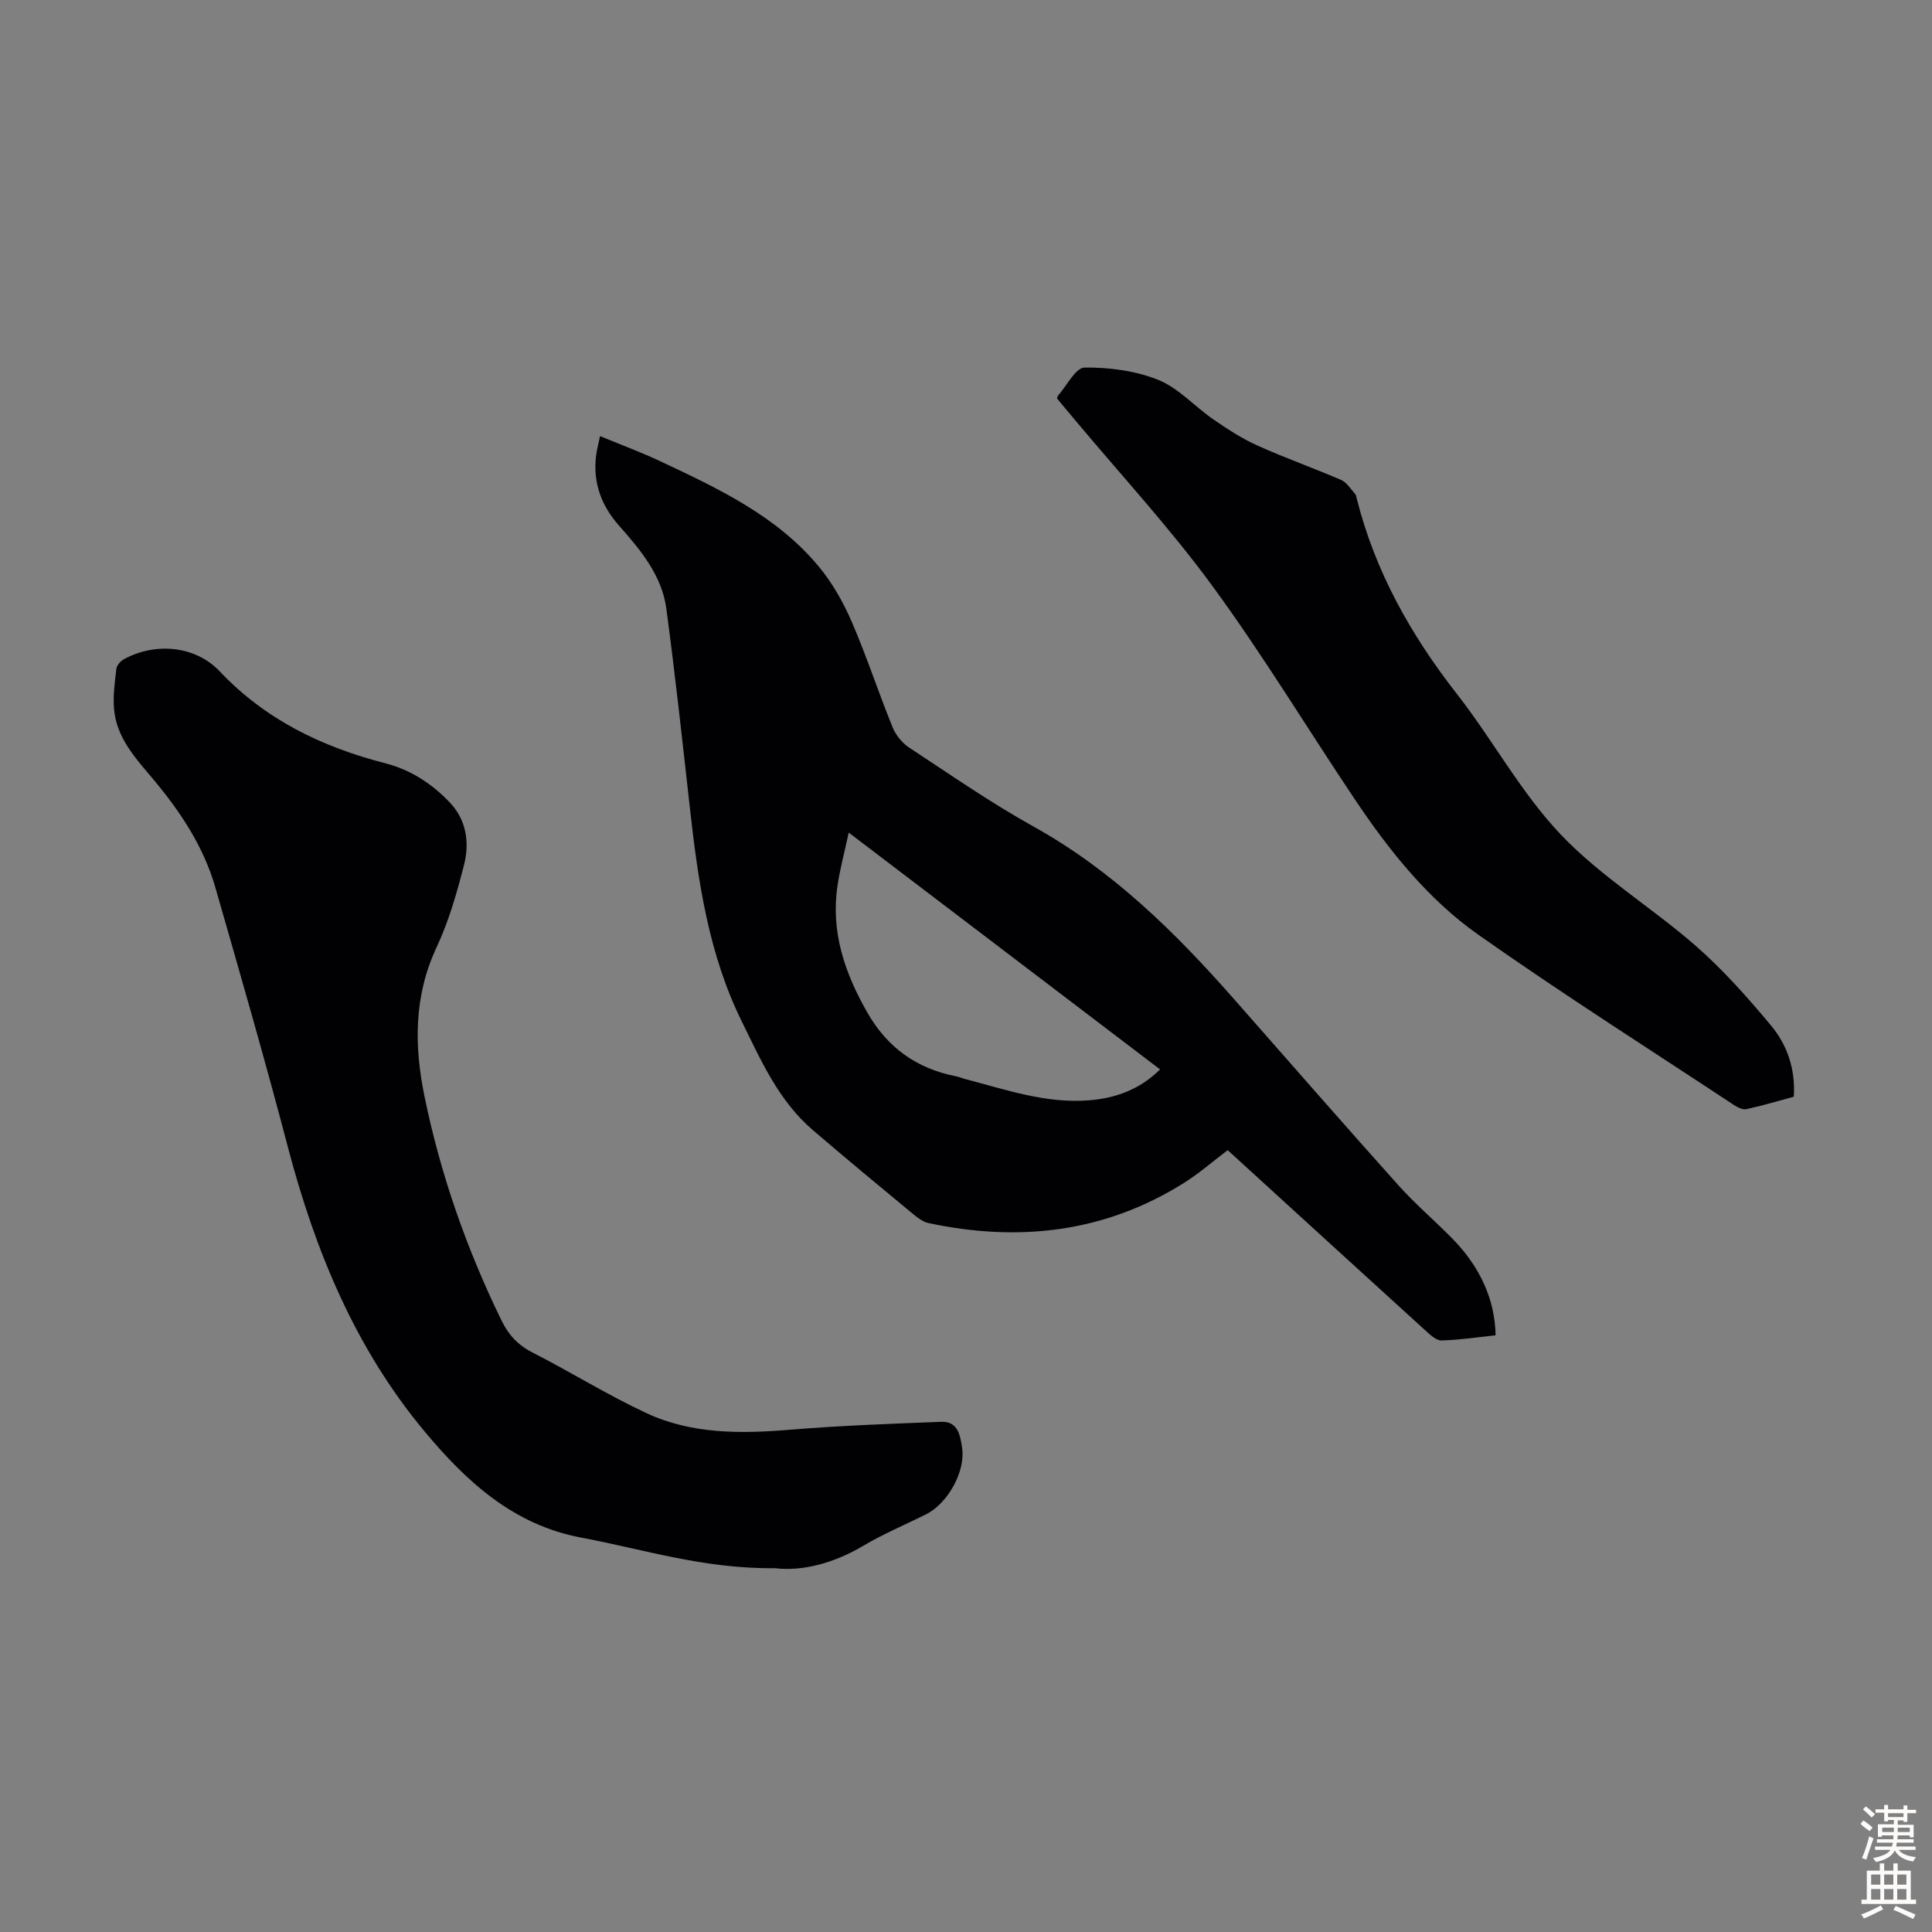
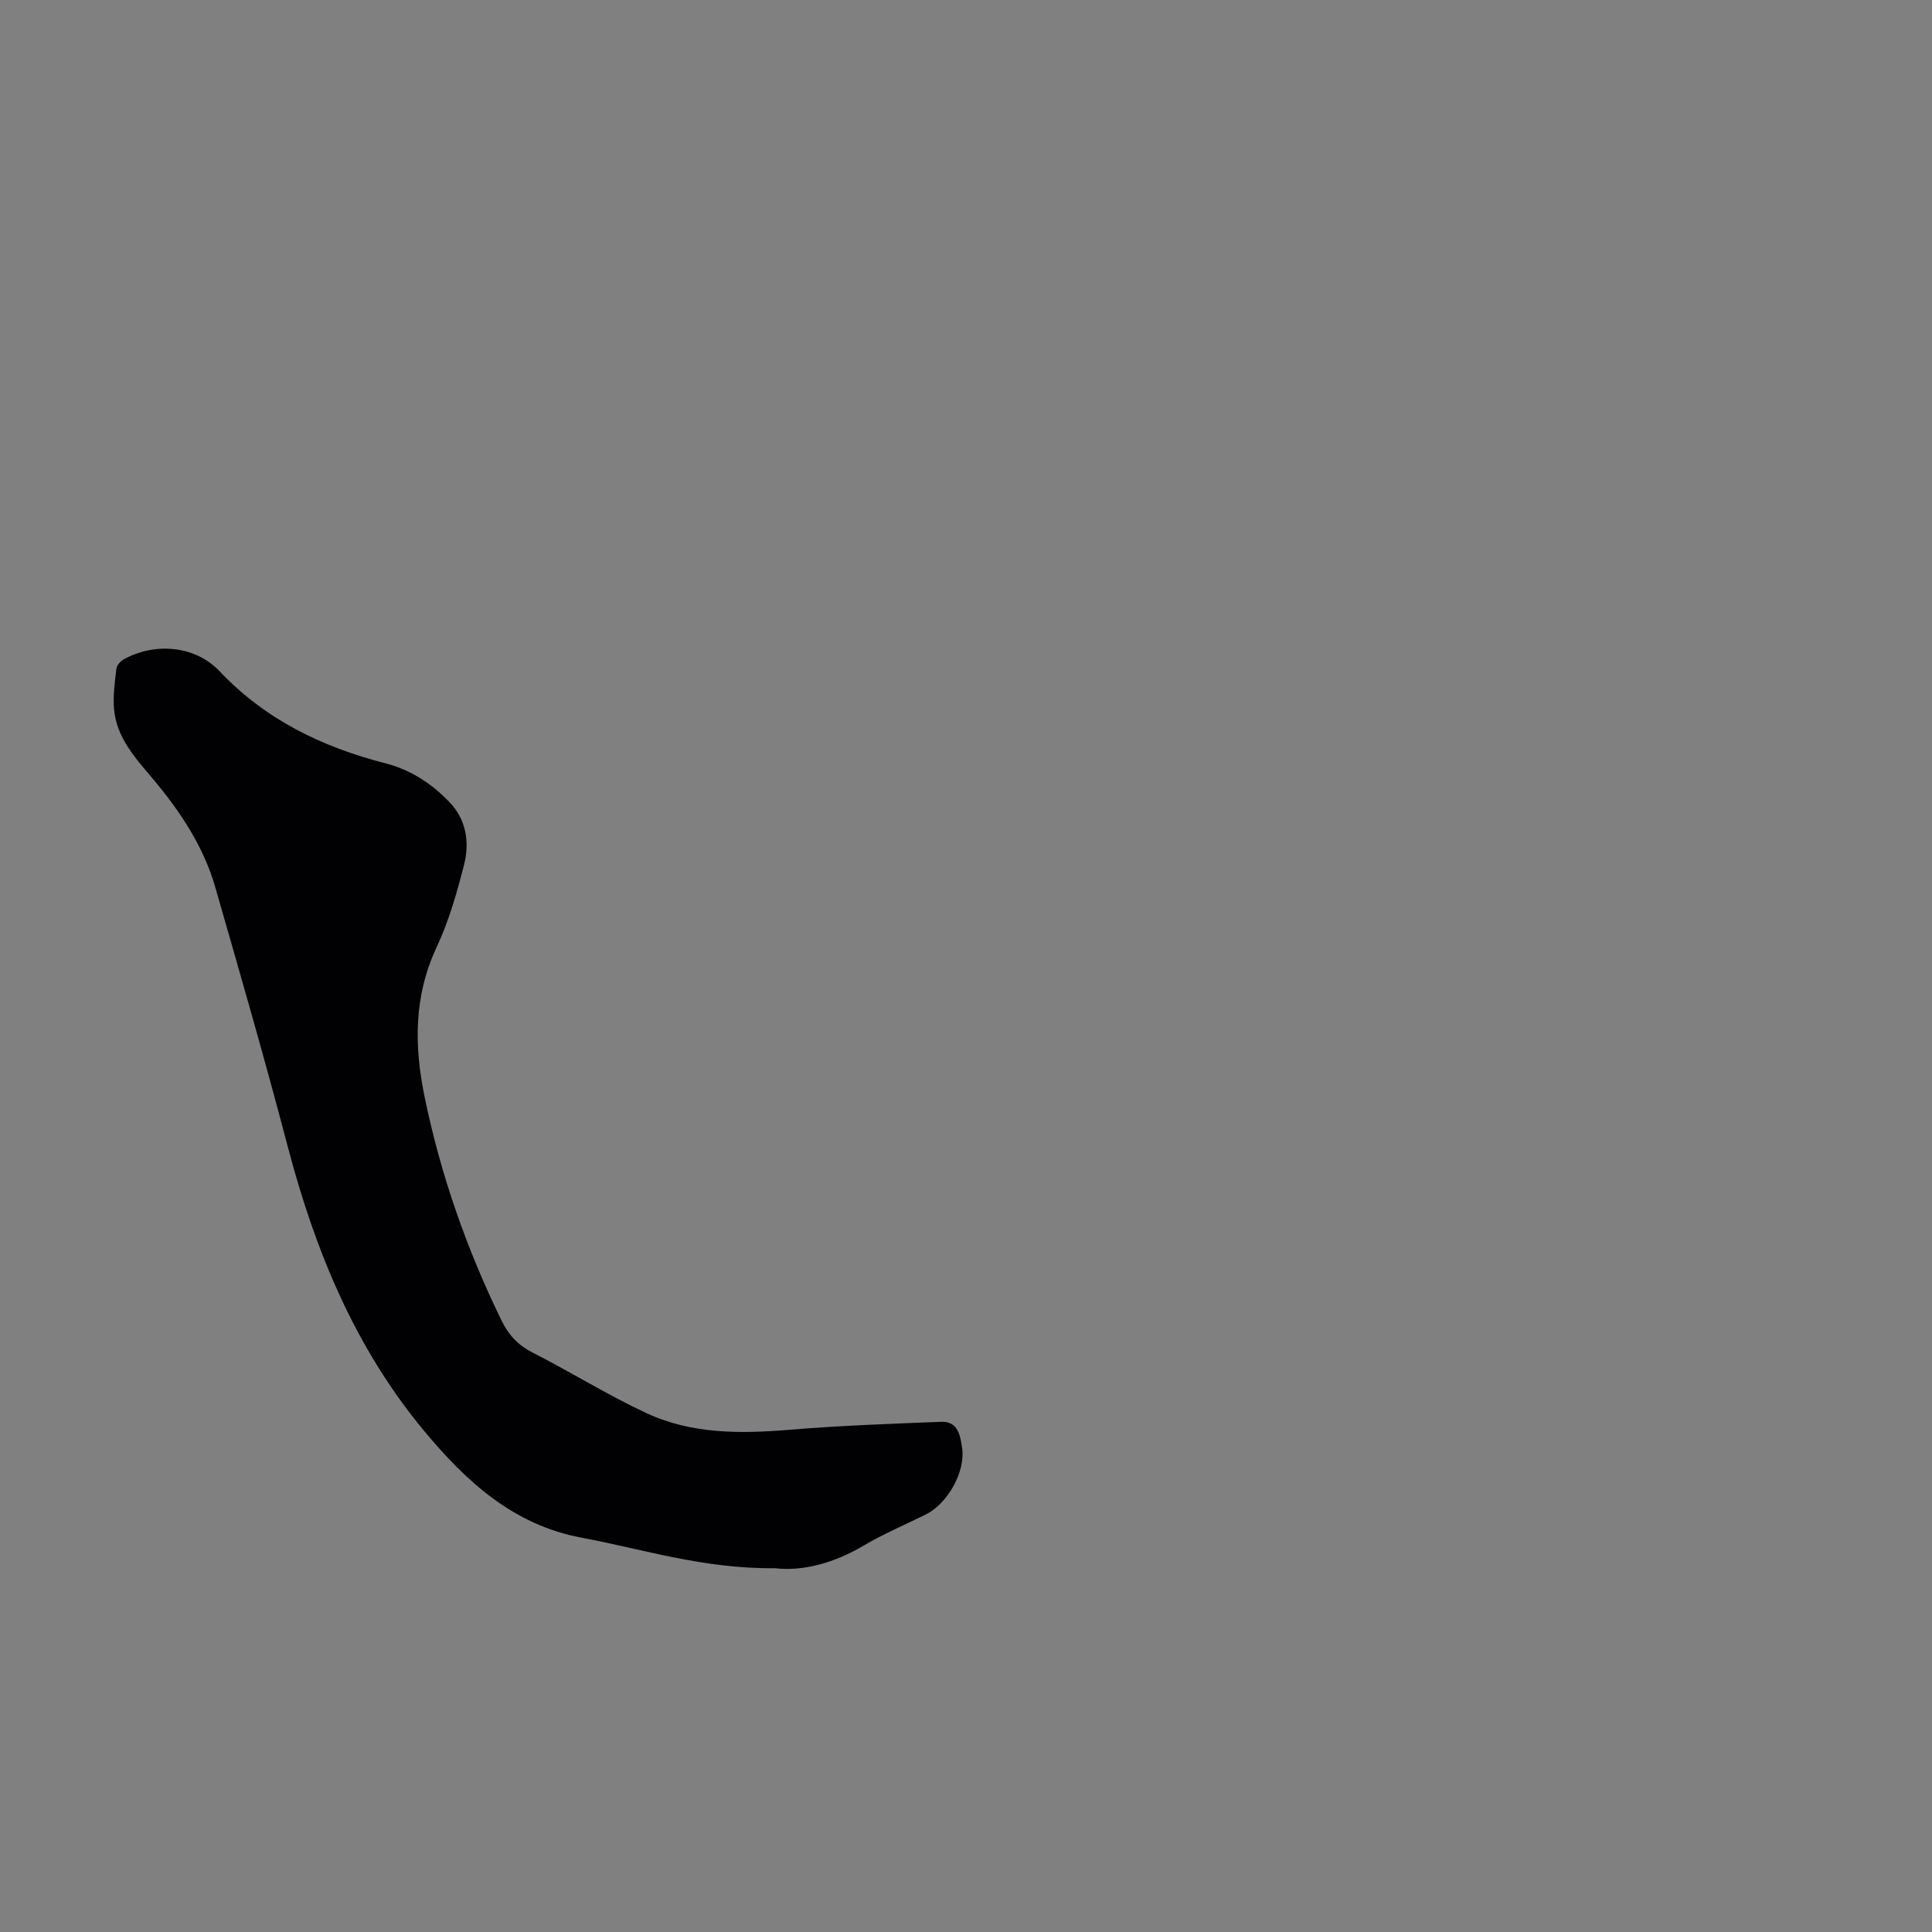
<svg xmlns="http://www.w3.org/2000/svg" enable-background="new 0 0 400 400" viewBox="0 0 400 400">
  <rect x="0" y="0" width="400" height="400" fill="#808080" stroke="none" />
  <g fill="#010104">
-     <path d="m124.23 90.29c4.31 1.79 8.39 3.29 12.31 5.13 12.06 5.67 24.23 11.33 32.98 21.88 2.8 3.37 5.06 7.37 6.81 11.4 3.1 7.17 5.53 14.63 8.47 21.87.65 1.62 1.98 3.25 3.43 4.21 8.5 5.59 16.89 11.42 25.77 16.36 16.34 9.08 29.32 21.88 41.49 35.71 11.31 12.85 22.56 25.74 33.98 38.49 3.5 3.91 7.54 7.34 11.22 11.09 5.79 5.9 8.82 12.68 8.96 20.03-3.69.39-7.43.96-11.18 1.07-1.08.03-2.33-1.13-3.27-1.99-13.66-12.42-27.29-24.88-41.02-37.41-3.05 2.3-5.89 4.79-9.05 6.78-16.41 10.31-34.2 12.29-52.87 8.32-1.22-.26-2.38-1.18-3.39-2.02-6.9-5.71-13.8-11.42-20.59-17.24-7.08-6.07-10.74-14.44-14.73-22.55-6.84-13.89-9.02-28.92-10.71-44.07-1.54-13.78-3.04-27.57-4.88-41.32-.93-6.93-5.36-12.18-9.83-17.24-3.6-4.08-5.34-8.74-4.75-14.18.14-1.31.5-2.59.85-4.32zm51.49 82.09c-.87 4.06-1.81 7.51-2.33 11.03-1.41 9.53 1.5 18.04 6.18 26.22 4.16 7.28 10.21 11.6 18.35 13.2.65.13 1.28.41 1.93.58 8.42 2.2 16.73 5.11 25.63 4.4 5.53-.44 10.52-2.26 14.7-6.4-21.43-16.3-42.61-32.41-64.46-49.03z" />
    <path d="m160.43 324.68c-14.72.16-27.26-3.93-40.08-6.33-14.09-2.64-23.84-11.65-32.49-22.04-14.38-17.26-22.67-37.5-28.32-59.05-4.7-17.93-9.85-35.75-14.97-53.57-2.42-8.4-7.19-15.59-12.75-22.24-3.68-4.39-7.69-8.61-8.21-14.66-.24-2.74.16-5.55.48-8.3.08-.72.83-1.6 1.51-1.97 6.36-3.53 14.73-2.96 19.87 2.46 9.53 10.07 21.25 15.69 34.38 19.07 5.21 1.34 9.63 4.25 13.29 8.11 3.43 3.62 4.1 8.3 2.94 12.87-1.48 5.82-3.16 11.7-5.7 17.12-4.72 10.09-4.64 20.39-2.49 30.85 3.31 16.16 8.73 31.62 15.97 46.45 1.42 2.91 3.36 5.02 6.33 6.54 7.95 4.06 15.56 8.81 23.64 12.58 9.37 4.36 19.45 4.29 29.61 3.45 10.46-.87 20.97-1.24 31.46-1.65 3.48-.14 3.92 2.94 4.29 5.38.75 4.94-3 11.56-7.49 13.79-4.3 2.14-8.76 4.01-12.88 6.45-6.19 3.68-12.71 5.37-18.39 4.69z" />
-     <path d="m218.84 82.5c.13-.38.13-.51.2-.58 1.83-2.05 3.65-5.8 5.51-5.82 5.12-.06 10.57.66 15.28 2.56 4.2 1.7 7.52 5.51 11.38 8.17 2.91 2 5.92 3.97 9.12 5.41 5.7 2.57 11.62 4.66 17.36 7.14 1.15.5 1.94 1.86 2.85 2.86.21.23.27.61.35.94 3.79 15.11 11.2 28.28 20.75 40.5 7.43 9.51 13.25 20.42 21.49 29.09 8.24 8.68 18.83 15.09 27.92 23.03 5.69 4.97 10.77 10.7 15.62 16.52 3.31 3.98 5.08 8.91 4.72 14.74-3.21.87-6.49 1.86-9.83 2.58-.8.17-1.91-.42-2.69-.94-17.64-11.65-35.5-22.99-52.78-35.16-10.49-7.39-18.52-17.49-25.65-28.14-9.83-14.67-18.99-29.82-29.41-44.06-8.77-11.99-18.92-22.96-28.46-34.38-1.23-1.46-2.45-2.92-3.73-4.46z" />
  </g>
-   <path d="m385.2 377.6.6-.7c.6.4 1.3.9 1.9 1.5l-.6.7c-.8-.5-1.4-1-1.9-1.5zm.3 7.1c.6-1.4 1.1-2.9 1.5-4.5.3.1.6.3.9.4-.5 1.4-1 2.9-1.5 4.4zm.2-10.1.6-.6c.7.5 1.3 1.1 1.9 1.6l-.7.7c-.6-.6-1.2-1.2-1.8-1.7zm8.4-.8h.8v.9h1.8v.7h-1.8v1.8h-.8v-.3h-1.2v.9h3.3v2.6h-.8v-.4h-2.5c0 .3 0 .6-.1.8h3.4v.7h-3.5c0 .3-.1.6-.1.8h4v.7h-3.5c.7.9 1.9 1.3 3.6 1.5-.2.2-.4.5-.6.9-1.9-.3-3.2-1.1-3.8-2.3-.5 1.1-1.8 2-3.9 2.4-.2-.3-.4-.5-.6-.8 1.9-.4 3.1-.9 3.6-1.7h-3.2v-.7h3.5c.1-.2.1-.5.2-.8h-3.3v-.7h3.4c0-.2 0-.5 0-.8h-2.4v.3h-.8v-2.6h3.3v-.9h-1.2v.3h-.8v-1.8h-1.8v-.7h1.8v-.9h.8v.9h3.2zm-4.4 5.5h2.4c0-.3 0-.6 0-.9h-2.4zm1.2-3.1h3.2v-.8h-3.2zm4.4 2.2h-2.4v.9h2.5v-.9z" fill="#fcfbfa" />
-   <path d="m389.2 385.8h.9v1.5h1.9v-1.5h.9v1.5h2.7v6h1.1v.9h-11.3v-.9h1.1v-6h2.7zm.2 8.7.5.8c-1.2.6-2.5 1.3-4 1.9-.2-.3-.3-.6-.6-.8 1.6-.6 3-1.3 4.1-1.9zm-2-4.3h1.9v-2.1h-1.9zm0 3.1h1.9v-2.2h-1.9zm2.7-3.1h1.9v-2.1h-1.9zm0 3.1h1.9v-2.2h-1.9zm2.4 1.3c1.4.6 2.7 1.2 4.1 1.8l-.5.9c-1.5-.7-2.8-1.4-4.1-1.9zm2.2-6.5h-1.9v2.1h1.9zm-1.9 5.2h1.9v-2.2h-1.9z" fill="#fcfbfa" />
</svg>